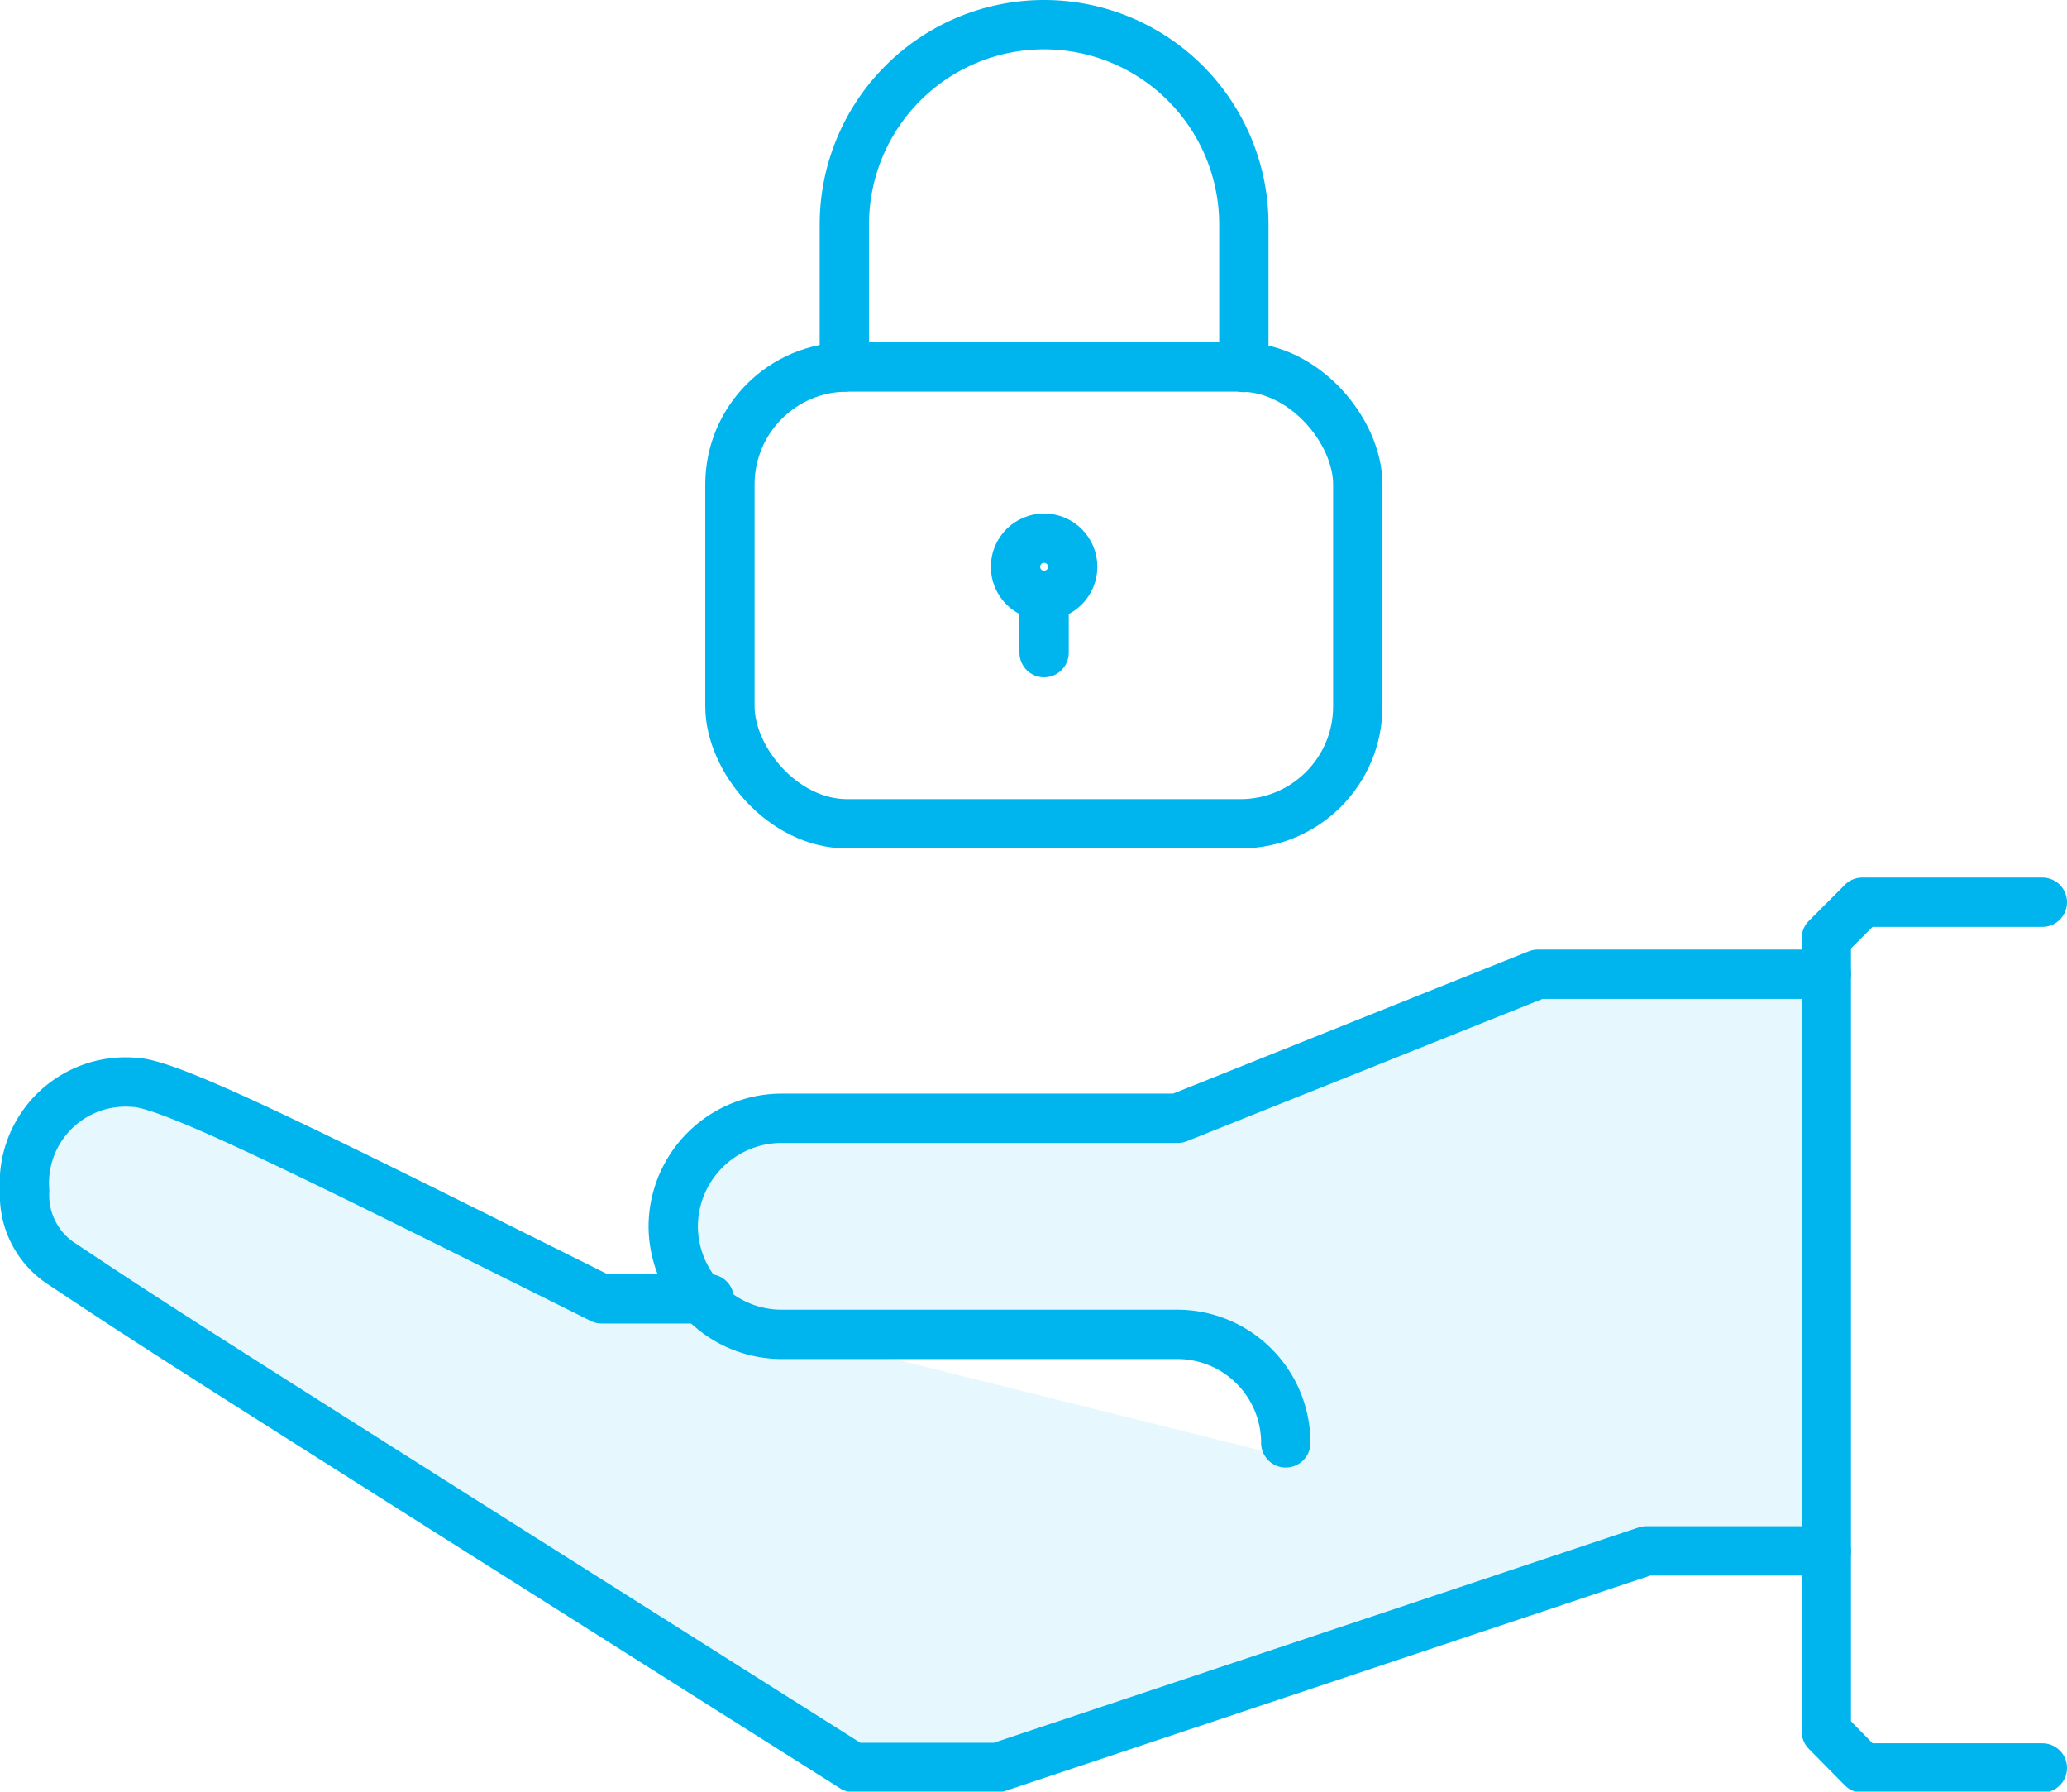
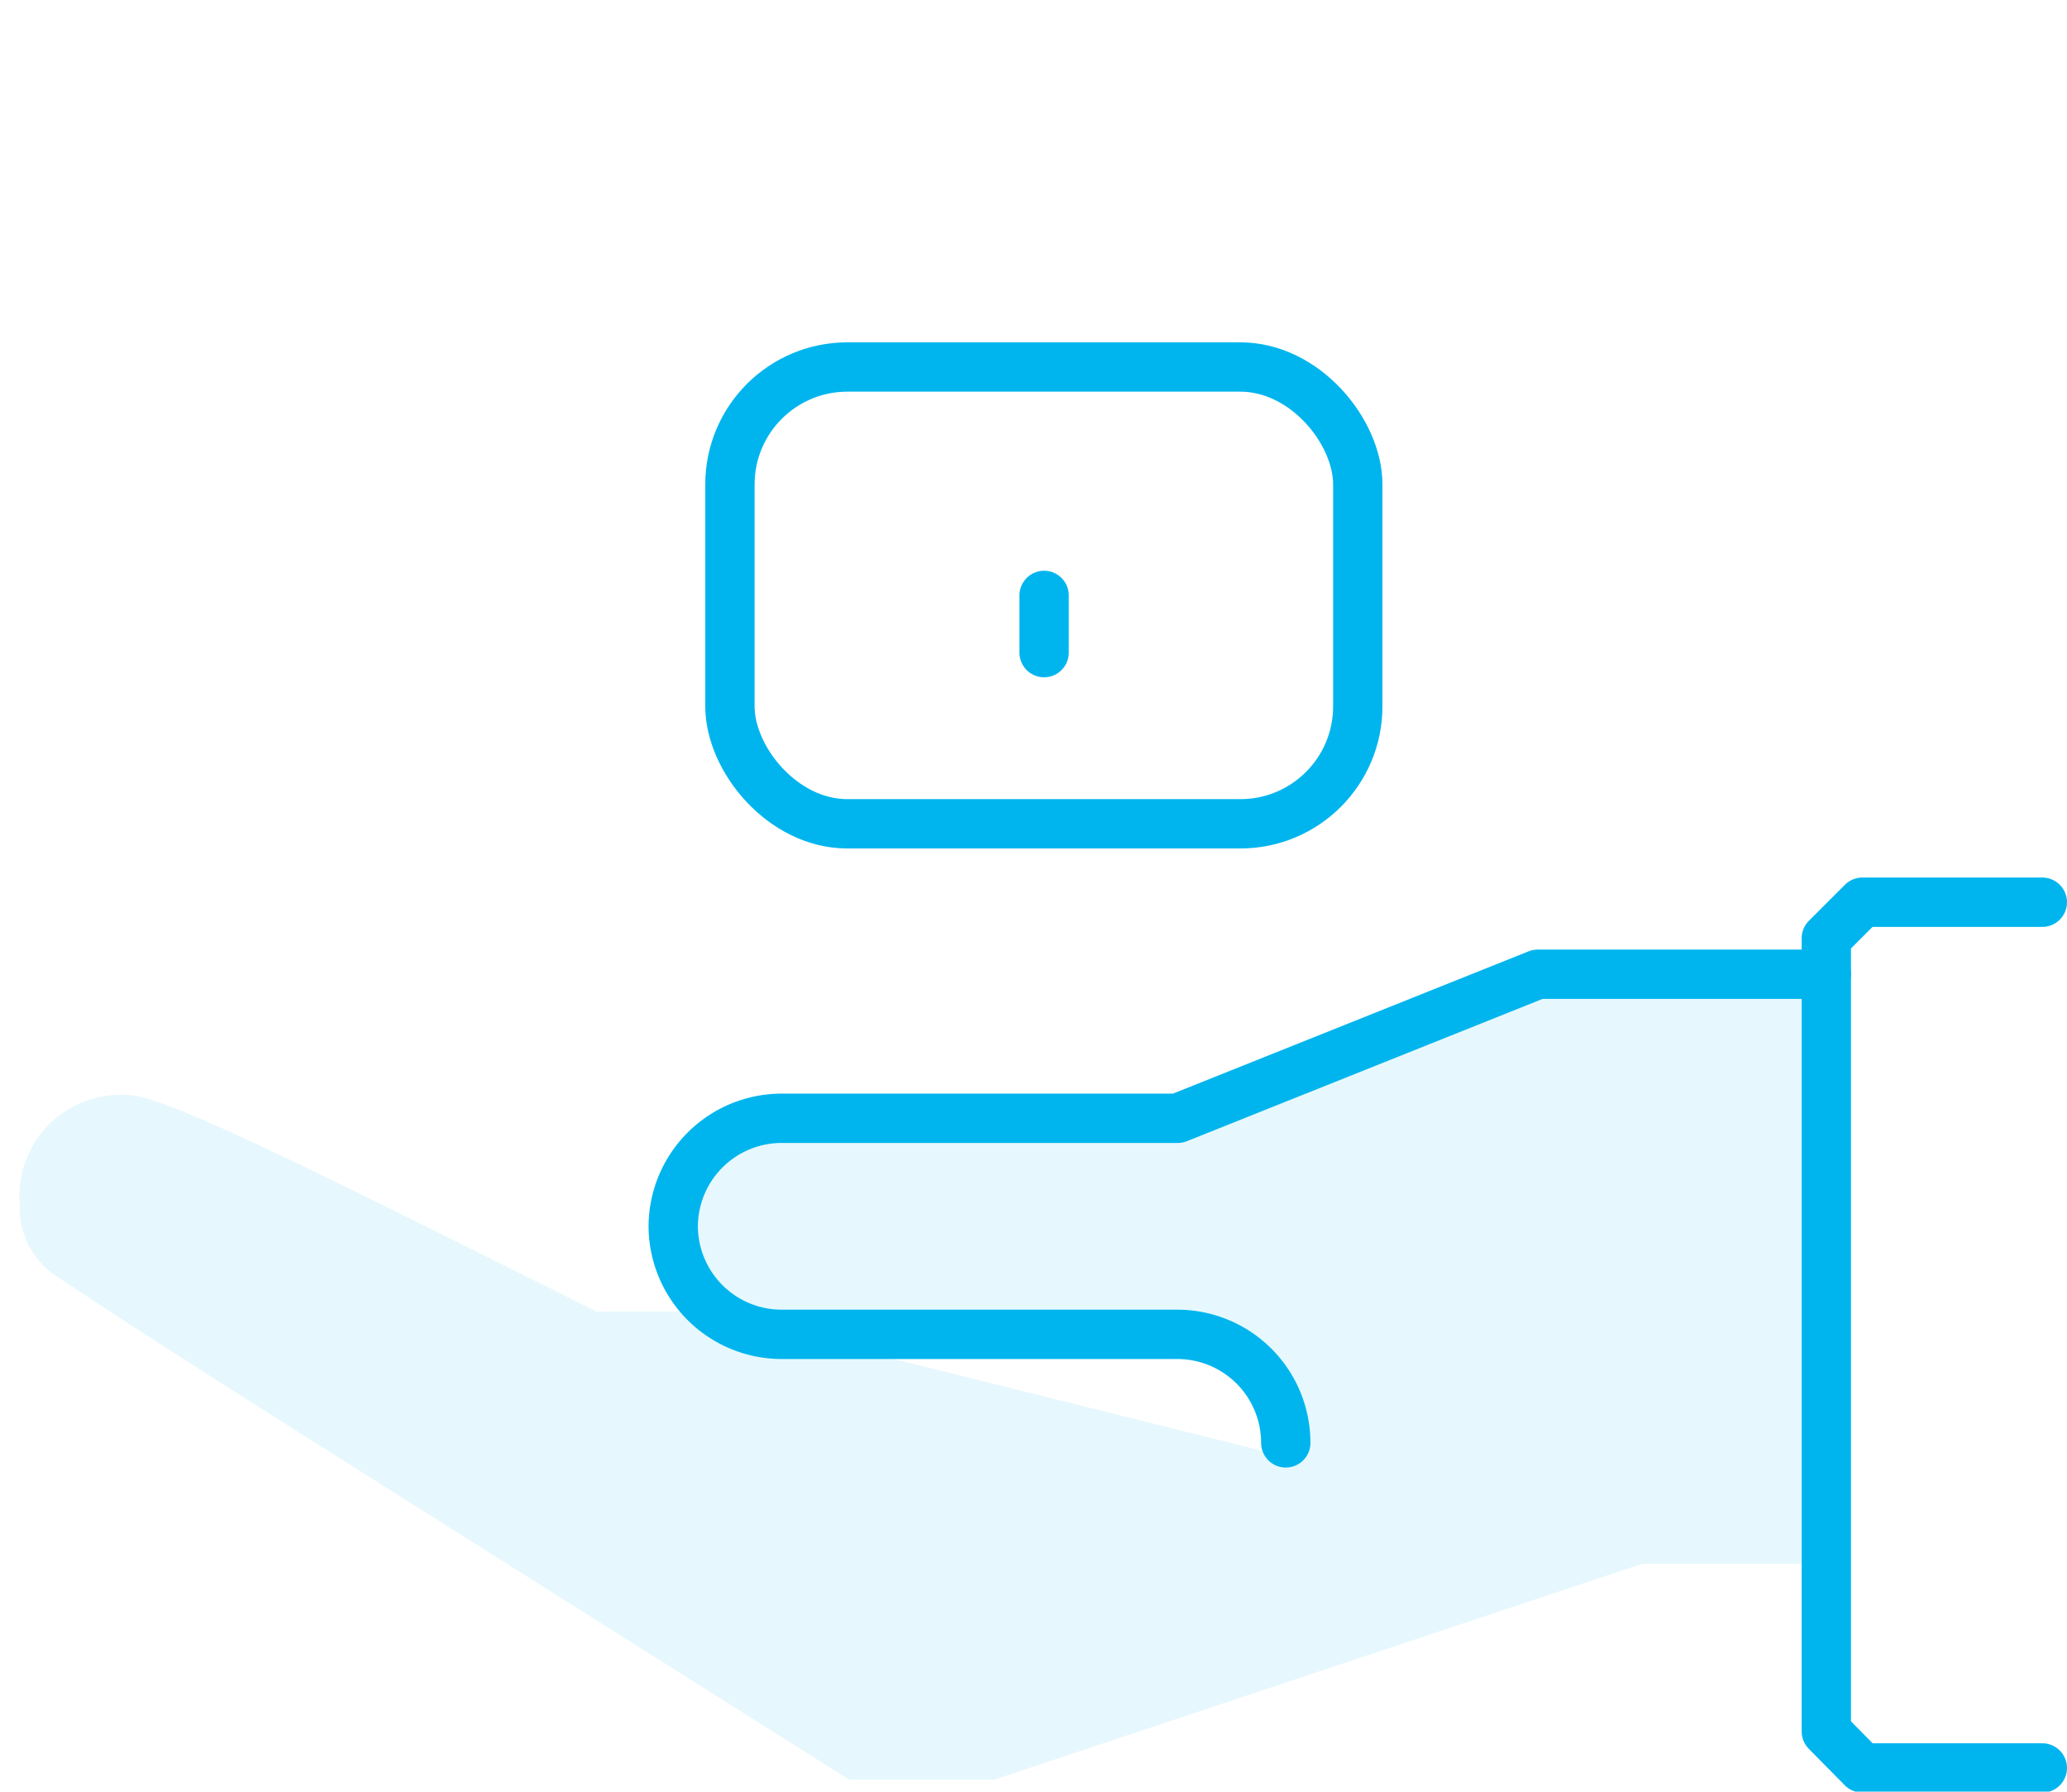
<svg xmlns="http://www.w3.org/2000/svg" width="41.91" height="36.32">
  <g fill="none" stroke="#00b5ee" stroke-linecap="round" stroke-linejoin="round">
    <path d="M26.07 29.25a2.2 2.2 0 00-2.2-2.2h-8.03a2.2 2.2 0 01-2.19-2.18h0a2.2 2.2 0 012.2-2.2h8.03l7.3-2.92h5.85" />
-     <path d="M37.03 31.44h-3.65l-13.15 4.39H17.3C3.42 27.06 3.42 27.06 1.25 25.62a1.66 1.66 0 01-.75-1.48 2.05 2.05 0 012.2-2.2c.72 0 3.64 1.47 9.5 4.39h2.18" />
  </g>
  <path d="M41.41 18.29h-3.65l-.73.73V35.1l.73.74h3.65" fill="none" stroke="#00b5ee" stroke-linecap="round" stroke-linejoin="round" />
  <path d="M25.99 29.51a2.2 2.2 0 00-2.2-2.2h-8.03a2.2 2.2 0 01-2.2-2.18 2.2 2.2 0 012.2-2.2h8.03l7.3-2.92h5.85V31.7H33.3l-13.15 4.38h-2.93C3.33 27.32 3.33 27.32 1.16 25.88A1.66 1.66 0 01.4 24.4a2.05 2.05 0 012.2-2.2c.72 0 3.64 1.46 9.5 4.39h2.18" fill="#00b5ee" opacity=".1" />
  <g transform="translate(14.8 .5)" fill="none" stroke="#00b5ee" stroke-linecap="round" stroke-linejoin="round">
-     <circle cx=".58" cy=".58" r=".58" transform="translate(5.79 10.41)" />
    <path d="M6.37 12.73v-1.16" />
    <rect width="12.73" height="9.26" rx="2.38" transform="translate(0 6.94)" />
-     <path d="M2.32 6.94V4.05a4.05 4.05 0 118.1 0v2.9" />
  </g>
</svg>